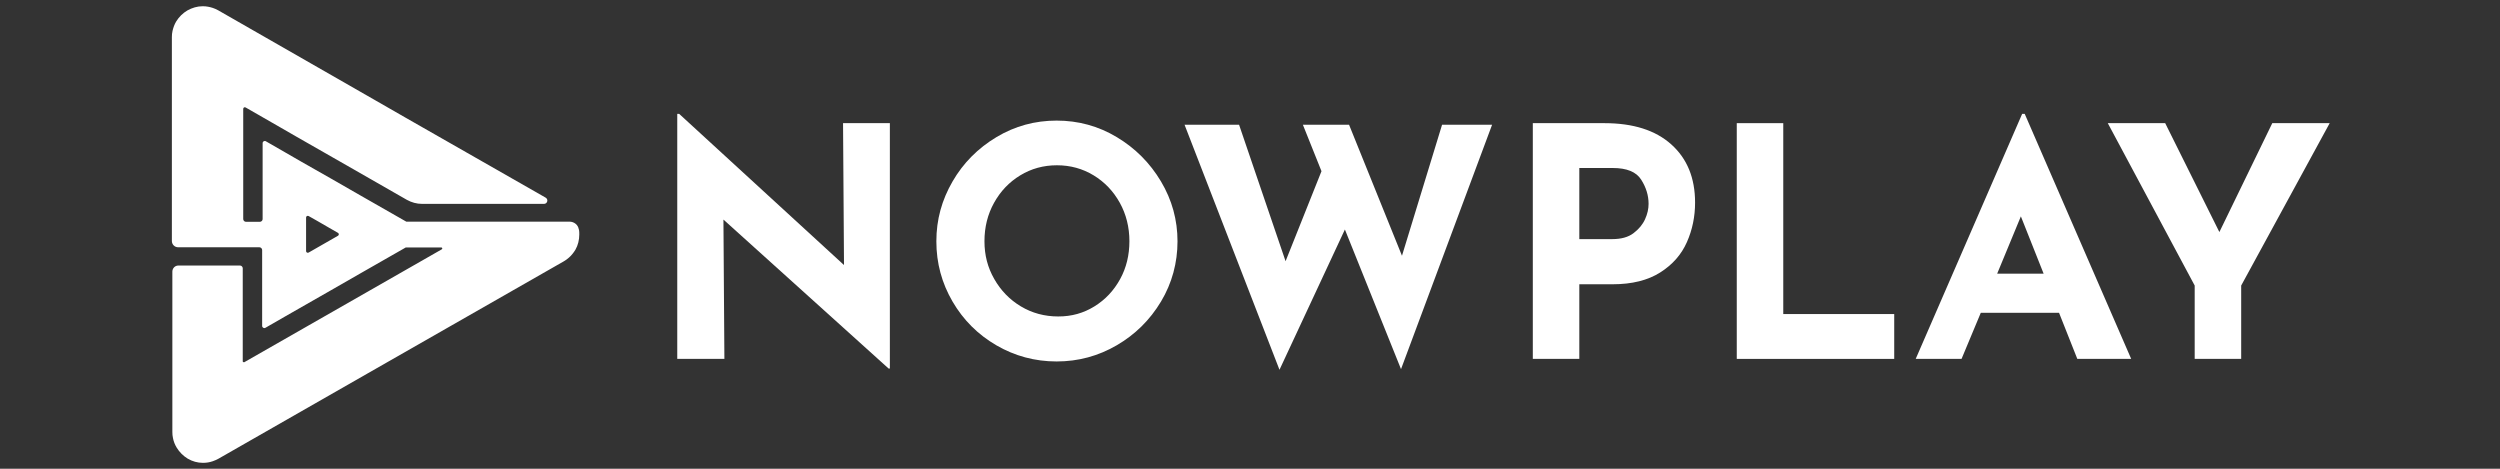
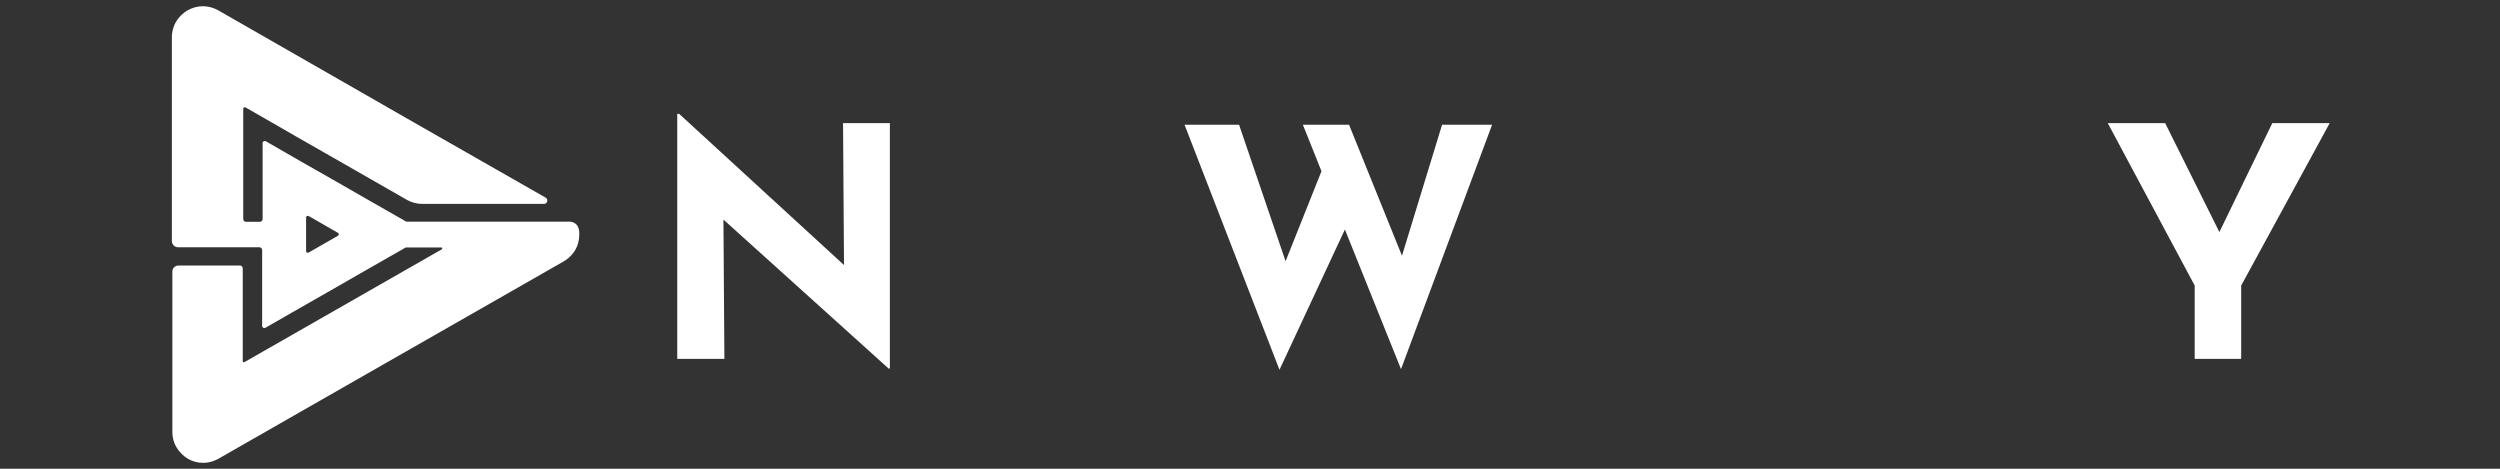
<svg xmlns="http://www.w3.org/2000/svg" width="1600" height="300" viewBox="0 0 1600 300" fill="none">
  <rect x="0" y="0" width="1600" height="300" fill="#333333" stroke="none" />
  <path d="M569.512 78.822V235.846H568.691L462.997 140.524L463.613 229.696H433.444V72.877H434.675L540.164 169.633L539.549 78.822H569.512Z" fill="white" />
-   <path d="M609.635 116.13C616.51 104.241 625.951 94.811 637.752 87.739C649.553 80.666 662.38 77.182 676.233 77.182C690.086 77.182 702.913 80.666 714.713 87.739C726.514 94.811 735.955 104.241 743.035 116.13C750.116 128.02 753.605 140.832 753.605 154.464C753.605 168.096 750.116 181.215 743.035 193.002C735.955 204.789 726.514 214.116 714.713 220.983C702.913 227.851 690.086 231.336 676.233 231.336C662.38 231.336 649.45 227.851 637.649 220.983C625.848 214.116 616.51 204.789 609.635 193.002C602.76 181.215 599.271 168.403 599.271 154.464C599.271 140.524 602.76 128.02 609.635 116.13ZM636.315 178.55C640.522 185.93 646.166 191.772 653.349 196.077C660.532 200.382 668.536 202.534 677.259 202.534C685.981 202.534 693.472 200.382 700.45 196.077C707.428 191.772 712.866 185.93 716.868 178.653C720.87 171.375 722.82 163.278 722.82 154.361C722.82 145.444 720.768 137.142 716.663 129.762C712.559 122.382 707.017 116.54 699.937 112.235C692.856 107.93 685.058 105.778 676.438 105.778C667.818 105.778 660.019 107.93 652.939 112.235C645.858 116.54 640.317 122.382 636.213 129.762C632.108 137.142 630.056 145.341 630.056 154.361C630.056 163.381 632.108 171.17 636.315 178.55Z" fill="white" />
  <path d="M896.651 236.255L860.735 146.879L818.868 236.665L758.12 79.847H793.009L822.767 167.173L845.753 109.571L833.85 79.847H863.403L897.266 163.688L922.92 79.847H954.936L896.651 236.255Z" fill="white" />
-   <path d="M1069.66 92.453C1079.82 101.575 1084.85 113.977 1084.85 129.659C1084.85 138.679 1083.1 147.084 1079.61 154.976C1076.13 162.868 1070.48 169.325 1062.58 174.348C1054.68 179.37 1044.52 181.932 1032.1 181.932H1010.76V229.695H981.001V78.821H1026.77C1045.24 78.821 1059.5 83.331 1069.66 92.453ZM1045.44 149.236C1048.83 146.674 1051.29 143.701 1052.83 140.319C1054.37 136.936 1055.09 133.657 1055.09 130.479C1055.09 125.149 1053.55 120.025 1050.37 115.002C1047.19 109.98 1041.13 107.52 1032.1 107.52H1010.76V153.028H1031.9C1037.54 153.028 1042.06 151.798 1045.44 149.236Z" fill="white" />
-   <path d="M1141.29 78.821V200.996H1212.3V229.695H1111.53V78.821H1141.29Z" fill="white" />
-   <path d="M1317.78 200.177H1267.71L1255.39 229.696H1226.05L1294.18 72.877H1295.82L1363.96 229.696H1329.48L1317.78 200.177ZM1307.93 175.168L1293.36 138.474L1278.18 175.168H1307.93Z" fill="white" />
  <path d="M1491 78.821L1434.36 182.752V229.695H1404.6V182.752L1348.98 78.821H1385.72L1420.4 148.519L1454.26 78.821H1491Z" fill="white" />
  <path d="M370.438 146.879C370.028 143.907 367.462 141.857 364.487 141.857H260.332C260.332 141.857 260.127 141.857 260.024 141.857L235.807 128.02L230.778 125.15L211.487 114.081L192.913 103.524L182.96 97.784L170.133 90.404C169.209 89.892 168.08 90.507 168.08 91.634V140.217C168.08 141.14 167.259 141.96 166.336 141.96H157.408C156.485 141.96 155.664 141.14 155.664 140.217V69.7C155.664 68.88 156.485 68.368 157.203 68.777L179.163 81.384L189.117 87.124L212.616 100.551L217.644 103.421L260.434 127.918C263.41 129.558 266.694 130.48 270.08 130.48H348.171C350.326 130.48 351.147 127.61 349.197 126.483L264.642 78.207L259.613 75.337L240.322 64.268L139.759 6.665C138.527 5.947 137.296 5.435 136.064 5.025C134.115 4.41 132.062 4 129.907 4C129.907 4 129.702 4 129.6 4C126.213 4 122.93 5.025 119.954 6.665C116.978 8.407 114.515 10.867 112.771 13.737C111.642 15.582 110.924 17.632 110.41 19.784C110.103 21.117 110 22.449 110 23.782V154.259C110 156.411 111.744 158.256 114.002 158.256H166.028C166.952 158.256 167.773 159.076 167.773 159.999V208.582C167.773 209.607 168.901 210.324 169.825 209.812L182.652 202.432L211.179 186.135L230.471 175.066L259.716 158.359C259.716 158.359 259.921 158.359 260.024 158.359H282.394C283.112 158.359 283.318 159.281 282.702 159.589L156.28 231.848C156.28 231.848 155.356 231.848 155.356 231.336V171.683C155.356 170.761 154.535 169.941 153.612 169.941H146.531H114.002H114.207C113.078 169.941 112.155 170.351 111.437 171.068C110.718 171.786 110.308 172.811 110.308 173.836V276.434C110.308 277.767 110.41 279.202 110.718 280.432C111.129 282.584 111.95 284.634 113.078 286.479C114.823 289.349 117.286 291.809 120.159 293.551C123.135 295.293 126.418 296.216 129.805 296.216H130.01C132.062 296.216 134.115 295.908 136.167 295.191C137.398 294.781 138.732 294.166 139.861 293.551L235.396 238.921L240.424 236.051L360.792 167.276C362.024 166.559 363.153 165.739 364.179 164.816C365.821 163.381 367.155 161.639 368.283 159.794C369.925 156.924 370.746 153.542 370.746 150.057C370.746 149.032 370.746 147.904 370.541 146.879H370.438ZM195.889 139.192C195.889 138.372 196.813 137.86 197.531 138.27L202.97 141.345L210.768 145.854L216.31 149.032C217.028 149.442 217.028 150.467 216.31 150.877L210.768 154.054L197.531 161.639C196.813 162.049 195.889 161.536 195.889 160.716V139.192Z" fill="white" />
</svg>